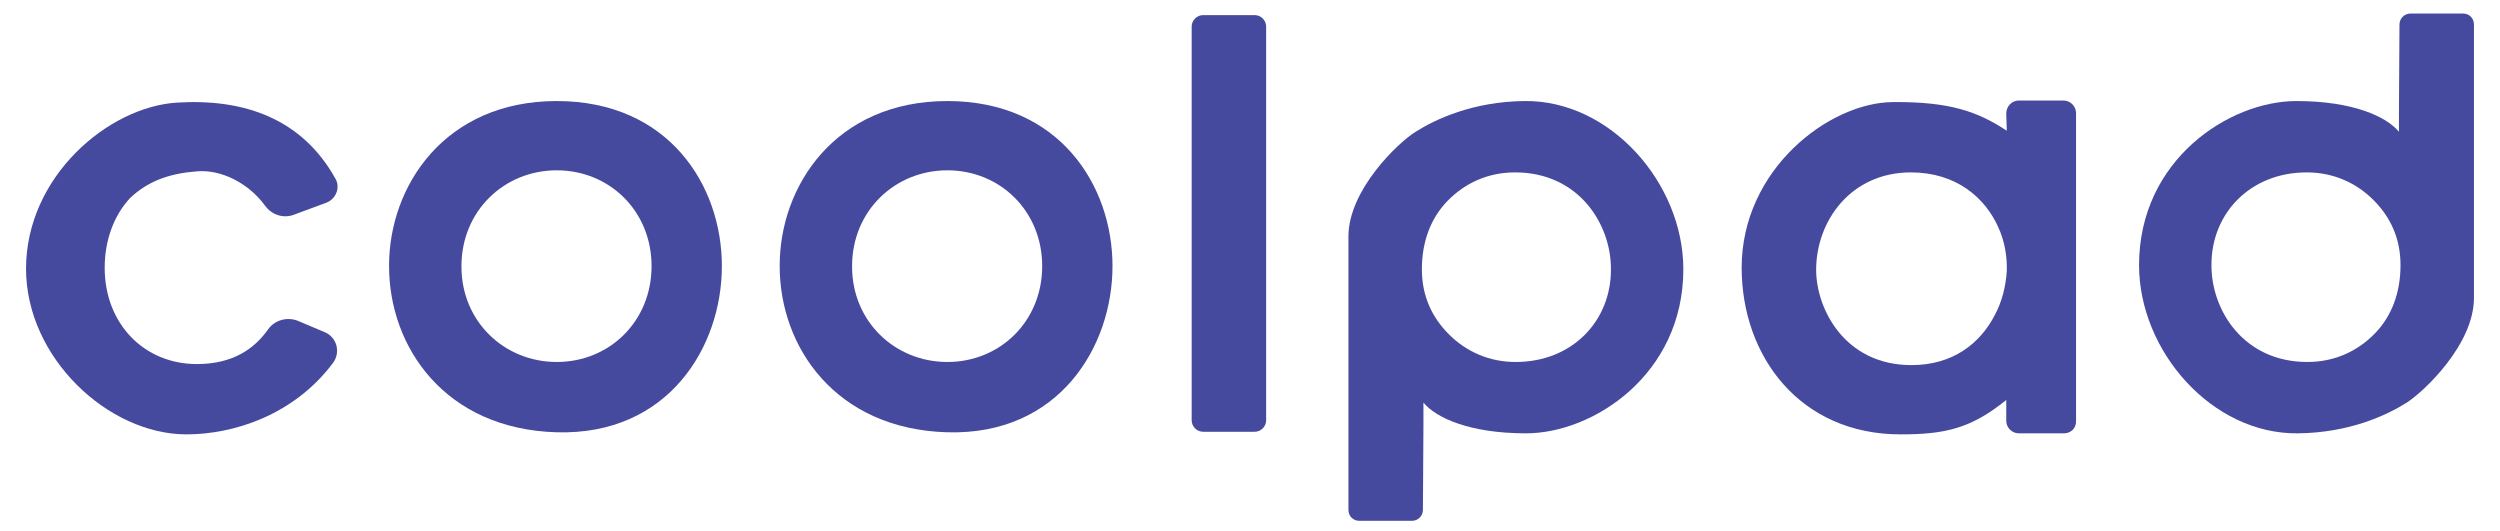
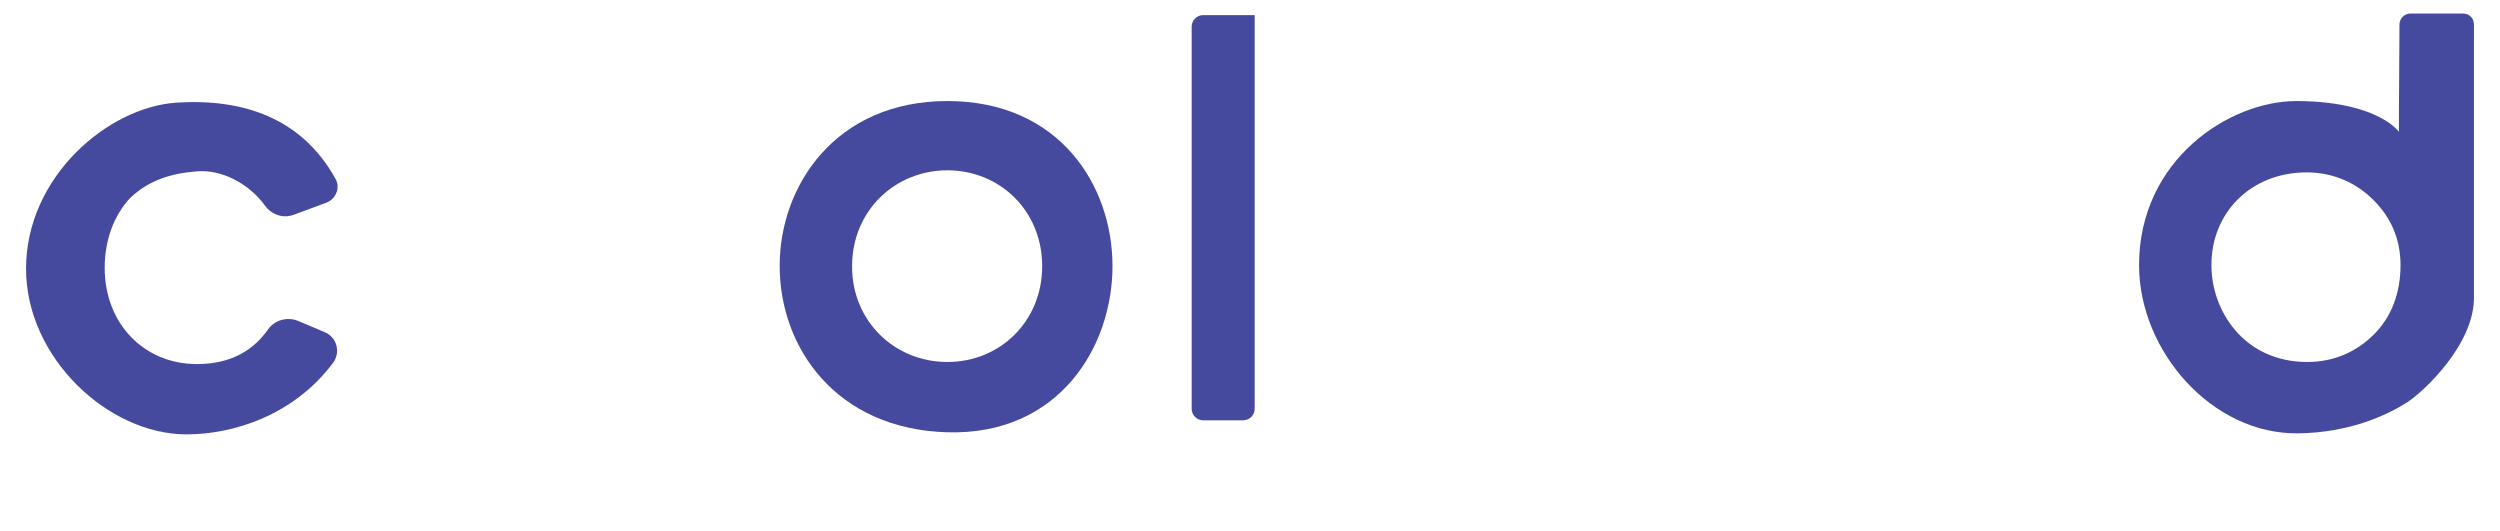
<svg xmlns="http://www.w3.org/2000/svg" version="1.1" id="Layer_1" x="0px" y="0px" viewBox="0 0 480 102" style="enable-background:new 0 0 480 102;" xml:space="preserve">
  <style type="text/css">
	.st0{fill:#464A9E;}
</style>
  <g>
    <path class="st0" d="M62.4,63.8c2.3,1,3,3.8,1.6,5.8c-7.6,10.2-19.3,13.8-28.2,13.8C20.8,83.4,5,68.7,5,51.6   c0-17.7,15.8-31.1,29-31.9c12.9-0.8,24,3.1,30.4,14.6c1,1.7,0.1,3.9-1.7,4.6l-6.2,2.3c-2,0.8-4.3,0.1-5.6-1.7   c-3.2-4.4-8.5-7-13.1-6.6c-5.2,0.4-9.3,1.8-12.8,5.1c-3.1,3.3-4.9,8.1-4.9,13.4c0,10.8,7.6,18.5,17.7,18.5c7,0,11.1-3,13.7-6.7   c1.3-1.8,3.7-2.4,5.7-1.6L62.4,63.8z" />
-     <path class="st0" d="M74.7,51c0-15.3,10.7-31.6,32.2-31.6s31.7,16.2,31.7,31.7c0,15.5-10.3,32.5-31.7,31.9   c-21.4-0.6-32.2-16.3-32.2-31.9V51z M88.6,51.2c0,10.5,8.2,18.3,18.3,18.3c10.1,0,18.2-7.8,18.2-18.4c0-10.6-8.1-18.4-18.2-18.4   c-10.1,0-18.3,7.8-18.3,18.4V51.2z" />
    <path class="st0" d="M149.7,51c0-15.3,10.7-31.6,32.2-31.6s31.7,16.2,31.7,31.7c0,15.5-10.3,32.5-31.7,31.9   c-21.4-0.6-32.2-16.3-32.2-31.9V51z M163.6,51.2c0,10.5,8.2,18.3,18.3,18.3c10.1,0,18.2-7.8,18.2-18.4c0-10.6-8.1-18.4-18.2-18.4   c-10.1,0-18.3,7.8-18.3,18.4V51.2z" />
-     <path class="st0" d="M231,2.9h9.9c1.2,0,2.2,1,2.2,2.2v75.6c0,1.2-1,2.2-2.2,2.2H231c-1.2,0-2.2-1-2.2-2.2V5.1   C228.8,3.9,229.8,2.9,231,2.9z" />
-     <path class="st0" d="M271.8,25.3c3.8-2.4,11-5.8,20.9-5.9c16.5-0.2,30.5,15.8,30.5,32.3c0,20.2-17.3,31.5-30.2,31.5   c-10.9,0-17.3-3-19.7-5.9v4.4l-0.1,16.2c0,1.2-1,2.1-2.1,2.1H261c-1.2,0-2.1-0.9-2.1-2.1c0-7.8,0-35,0-52.5   C258.9,36.5,268.4,27.4,271.8,25.3z M309.3,51.6c0-8.6-6.2-18.5-18.4-18.5c-5.3,0-9.7,2.1-13,5.5c-3.2,3.3-4.9,7.8-4.9,13.1   c0,5.1,1.9,9.2,5.2,12.5c3.3,3.3,7.7,5.3,12.8,5.3c10.9,0,18.3-7.9,18.3-17.7V51.6z" />
+     <path class="st0" d="M231,2.9h9.9v75.6c0,1.2-1,2.2-2.2,2.2H231c-1.2,0-2.2-1-2.2-2.2V5.1   C228.8,3.9,229.8,2.9,231,2.9z" />
    <path class="st0" d="M462.1,77.3c-3.8,2.4-11,5.8-20.9,5.9c-16.5,0.2-30.5-15.8-30.5-32.3c0-20.2,17.3-31.5,30.2-31.5   c10.9,0,17.3,3,19.7,5.9v-4.4l0.1-16.2c0-1.2,1-2.1,2.1-2.1h10.1c1.2,0,2.1,0.9,2.1,2.1c0,7.8,0,35,0,52.5   C475,66.1,465.5,75.1,462.1,77.3z M424.6,51c0,8.6,6.2,18.5,18.4,18.5c5.3,0,9.7-2.1,13-5.5c3.2-3.3,4.9-7.8,4.9-13.1   c0-5.1-1.9-9.2-5.2-12.5s-7.7-5.3-12.8-5.3c-10.9,0-18.3,7.9-18.3,17.7V51z" />
-     <path class="st0" d="M396.3,83.2h-8.7c-1.3,0-2.4-1.1-2.4-2.4v-4c-6.8,5.5-11.8,6.6-20.3,6.6c-19.3,0-30.5-15-30.5-32   c0-18.9,16.8-31.7,29-31.8c10.9-0.1,16.3,1.8,21.9,5.5l-0.1-3.3c0-1.4,1.1-2.5,2.4-2.5h8.6c1.3,0,2.4,1.1,2.4,2.4v59   C398.7,82.2,397.6,83.2,396.3,83.2z M348.7,51.8c0,7.4,5.4,18.3,18.3,18.3c8,0,13.2-4.2,16-9.6c1.4-2.6,2.1-5.5,2.3-8.4   c0.1-2.8-0.4-5.8-1.6-8.4c-2.5-5.7-8.1-10.6-16.8-10.6c-11.6,0-18.2,9.4-18.2,18.7V51.8z" />
  </g>
</svg>